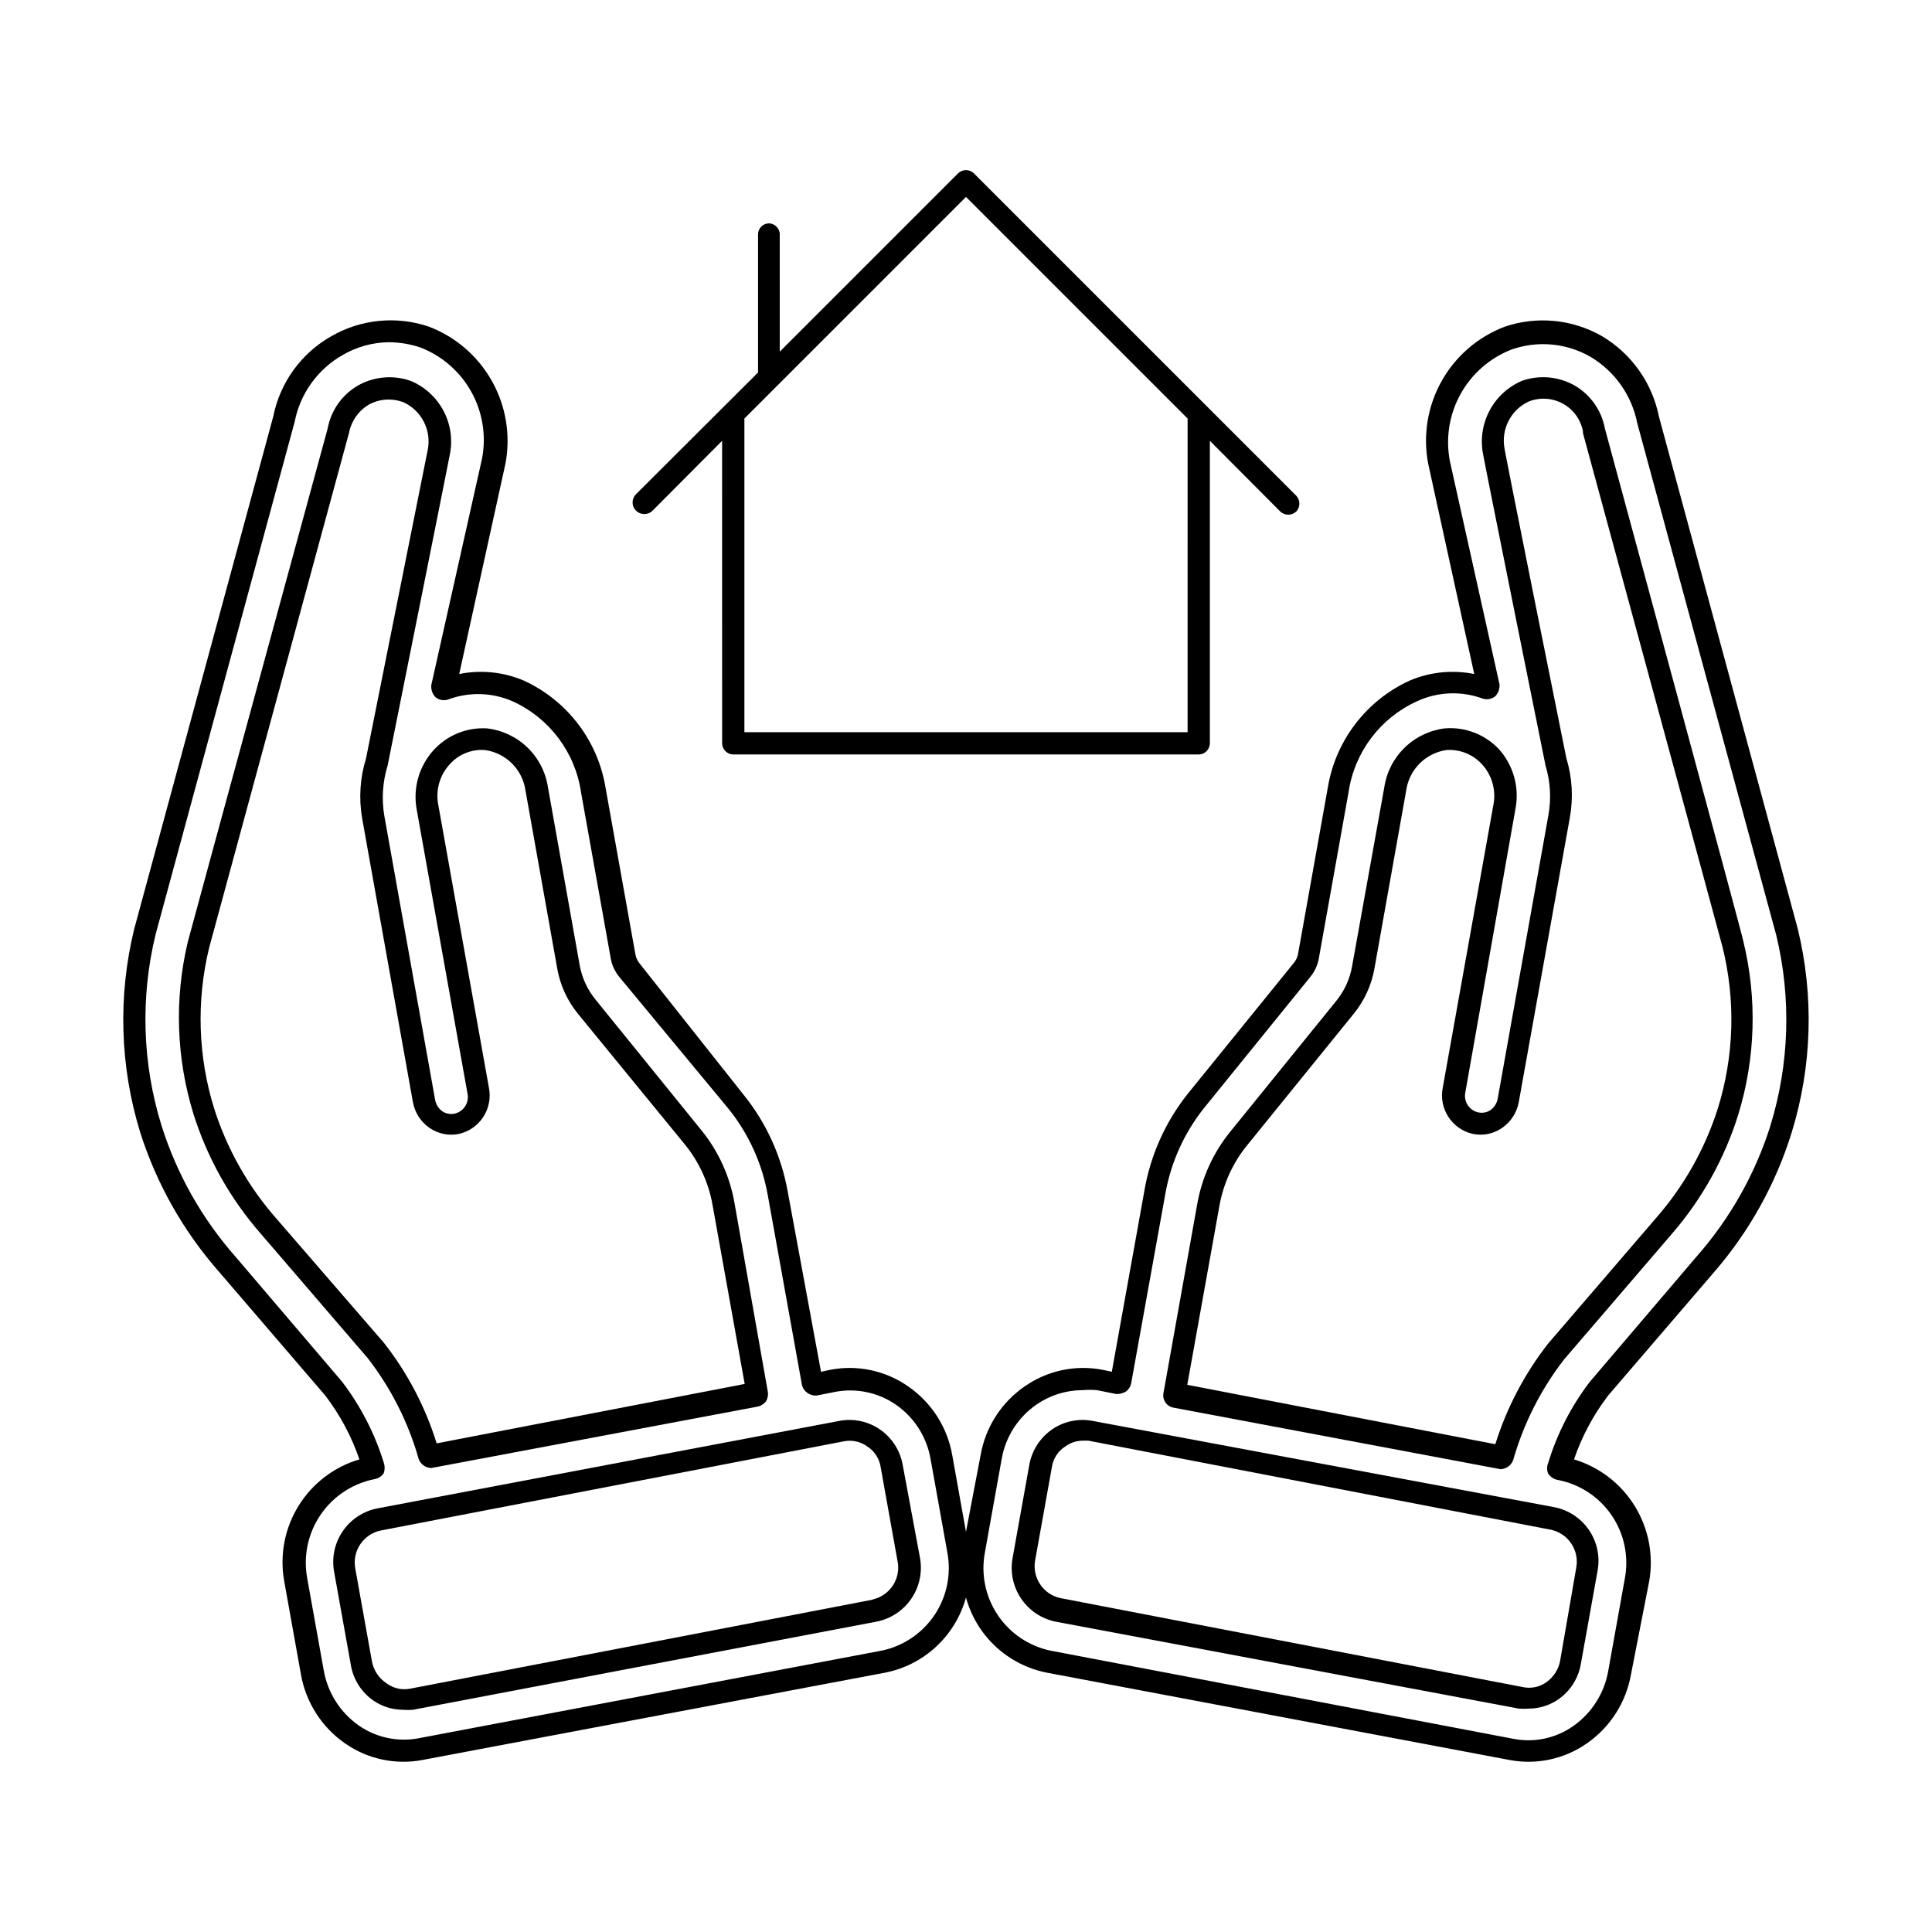
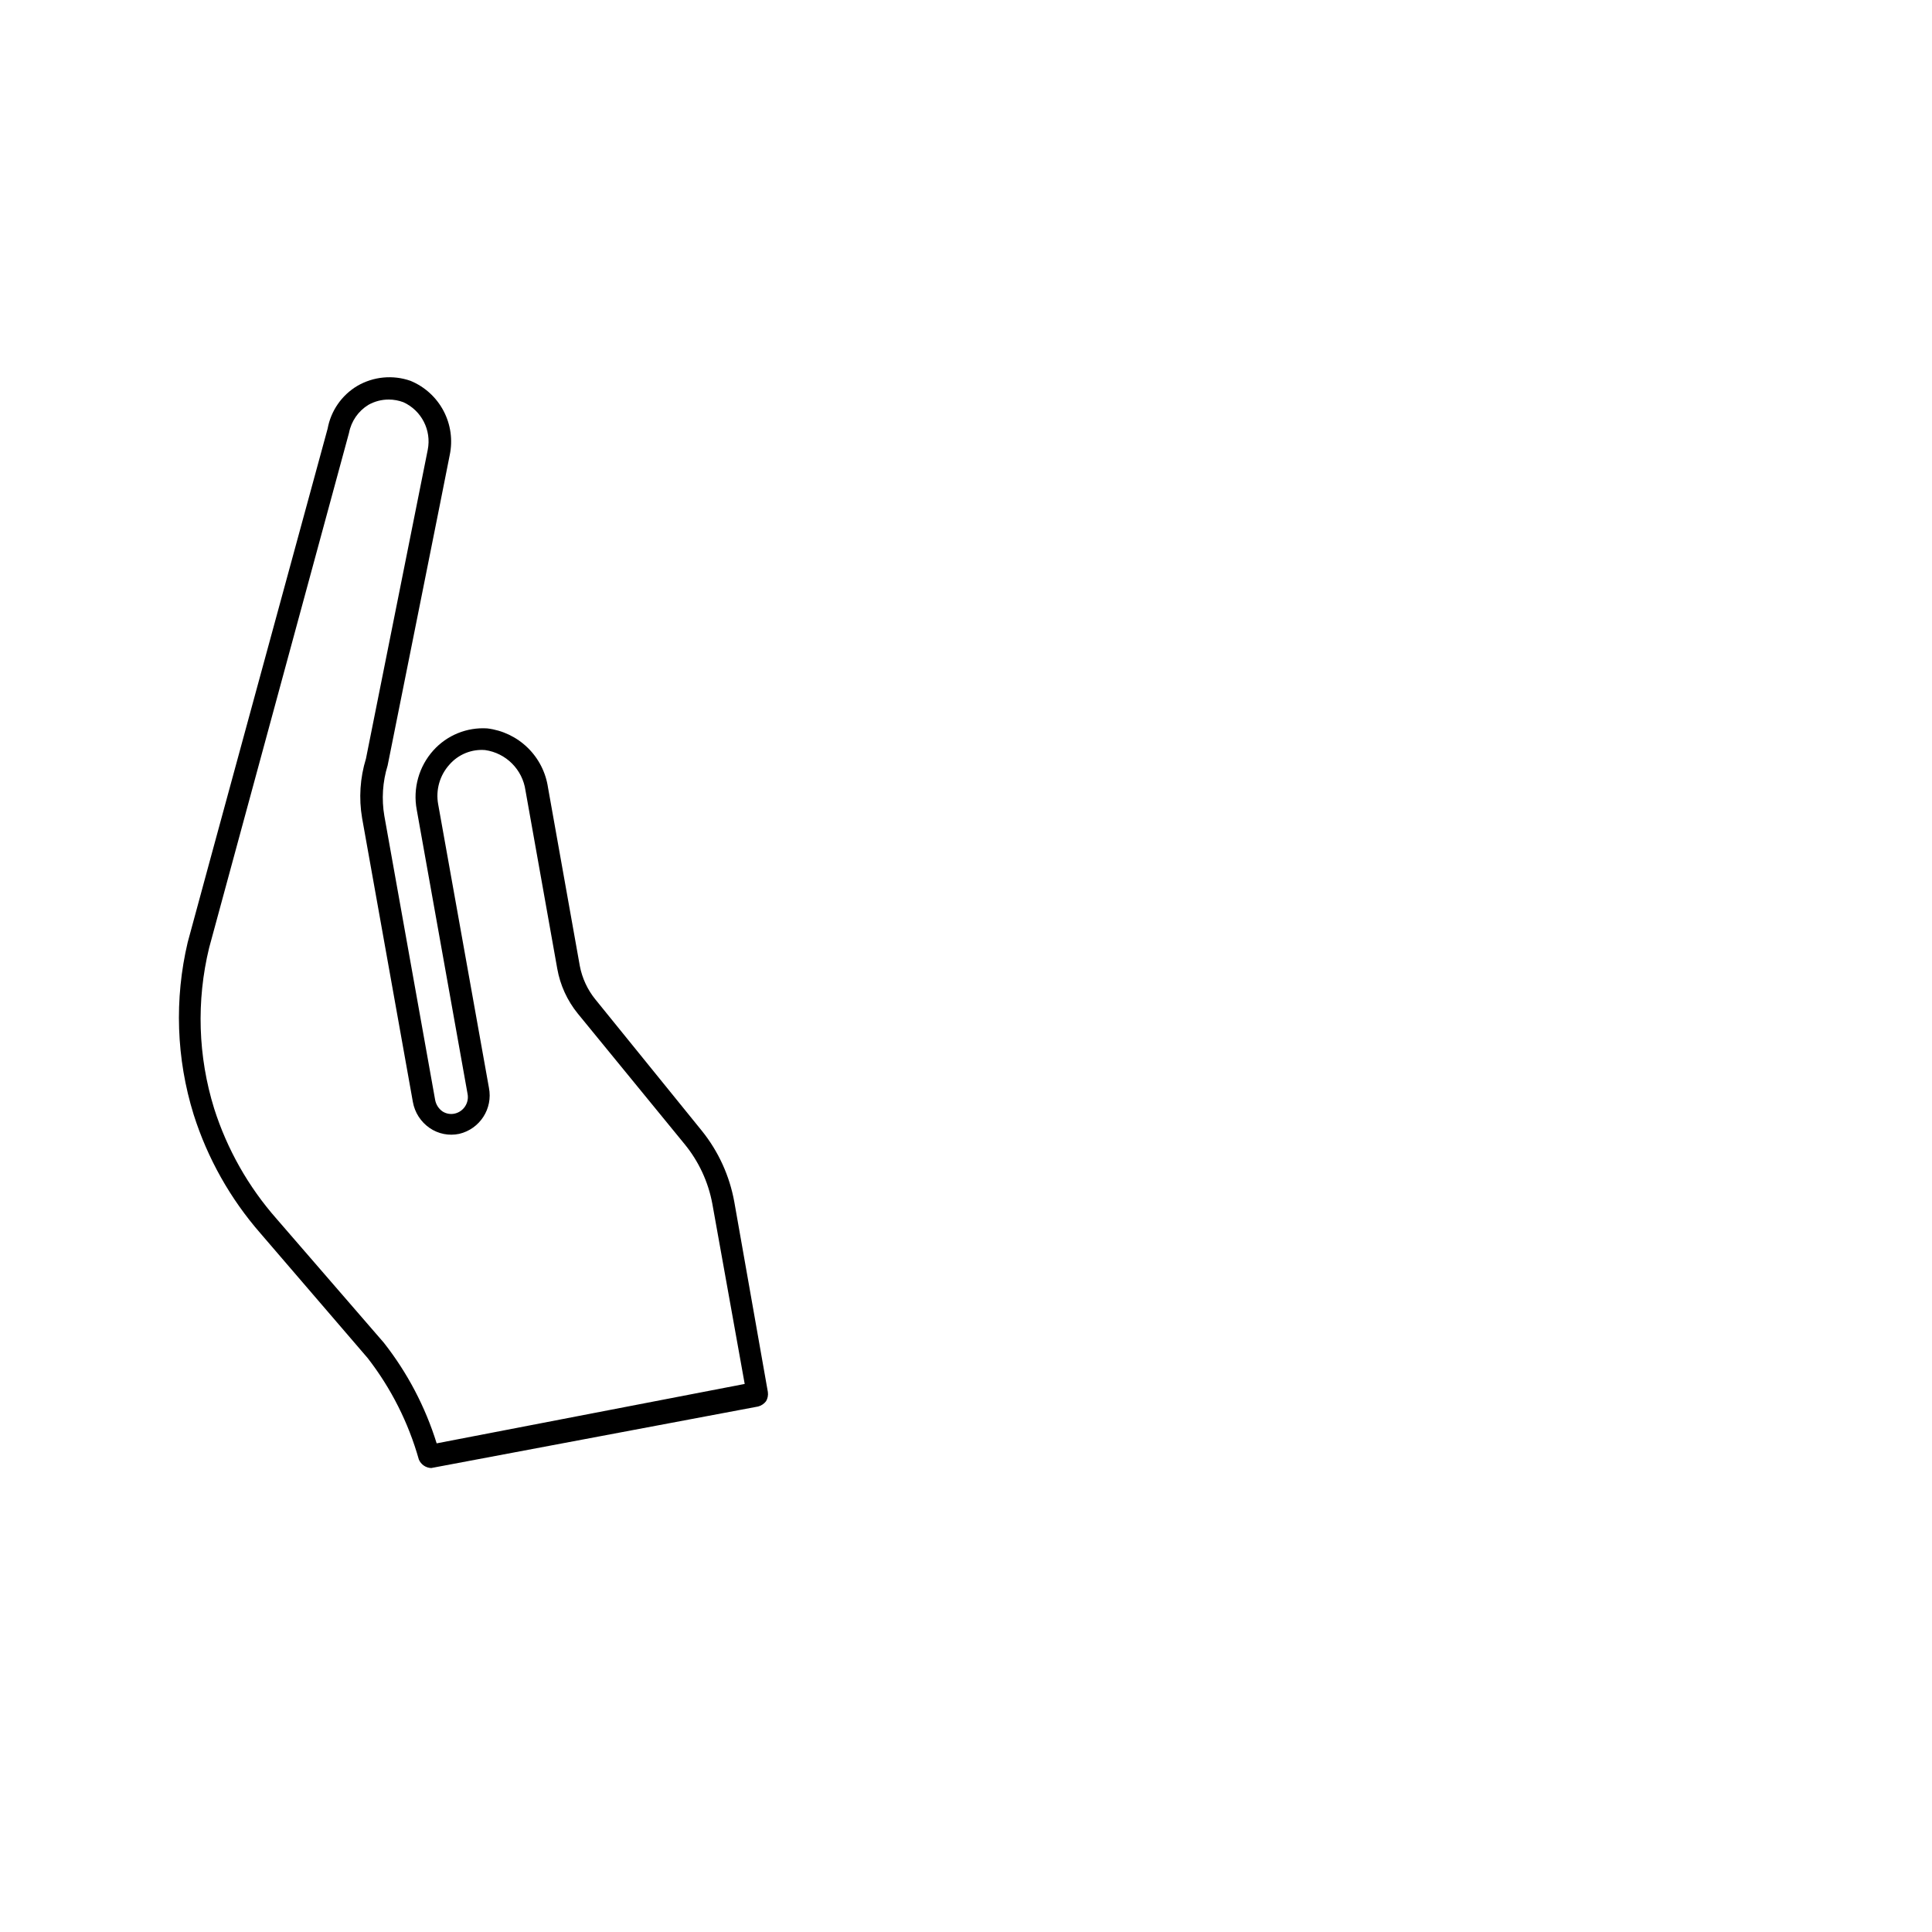
<svg xmlns="http://www.w3.org/2000/svg" fill="#000000" width="800px" height="800px" version="1.1" viewBox="144 144 512 512">
  <g>
-     <path d="m383.23 532.25c-0.668-3.836-2.852-7.242-6.062-9.449-3.078-2.113-6.867-2.934-10.547-2.281l-122.64 23.223c-3.754 0.742-7.059 2.938-9.195 6.109-2.141 3.172-2.938 7.059-2.219 10.816l4.41 24.562-0.004-0.004c0.641 3.828 2.797 7.231 5.984 9.445 2.316 1.59 5.059 2.441 7.871 2.441 0.863 0.078 1.734 0.078 2.598 0l122.96-23.379c3.742-0.762 7.035-2.961 9.168-6.129 2.137-3.164 2.941-7.043 2.246-10.797zm-7.871 35.66-122.73 23.617v-0.004c-2.117 0.406-4.309-0.078-6.059-1.336-2.117-1.348-3.574-3.516-4.016-5.984l-4.41-24.562v0.004c-0.859-4.695 2.238-9.203 6.93-10.078l122.64-23.617c2.117-0.402 4.309 0.082 6.062 1.34 1.973 1.234 3.301 3.281 3.621 5.59l4.41 24.562-0.004-0.004c0.539 2.281 0.129 4.68-1.129 6.652-1.262 1.973-3.266 3.348-5.562 3.82z" />
    <path d="m258.3 533.04 86.594-16.297v0.004c0.848-0.223 1.594-0.723 2.125-1.418 0.43-0.738 0.594-1.598 0.473-2.441l-8.895-50.379c-1.246-6.891-4.195-13.359-8.582-18.816l-28.262-34.875v0.004c-2.062-2.559-3.469-5.59-4.09-8.816l-8.422-47.23-0.004-0.004c-0.578-4.035-2.473-7.766-5.391-10.613-2.922-2.848-6.699-4.652-10.746-5.129-5.391-0.332-10.637 1.812-14.25 5.824-3.844 4.273-5.473 10.094-4.406 15.742l13.461 75.258c0.484 2.41-1.059 4.762-3.465 5.273-1.117 0.234-2.277 0.008-3.227-0.629-0.988-0.719-1.664-1.789-1.891-2.992l-13.461-75.258v0.004c-0.766-4.469-0.469-9.055 0.867-13.383 0 0 16.375-81.633 16.453-82.262 0.84-3.981 0.262-8.125-1.637-11.723-1.898-3.594-4.996-6.41-8.754-7.961-4.668-1.633-9.816-1.145-14.094 1.34-4.137 2.465-7.004 6.598-7.871 11.336 0 0-36.996 135.64-37.078 136.11-3.57 15.086-3.027 30.855 1.574 45.66 3.676 11.602 9.707 22.32 17.715 31.488l28.418 33.062c6.195 7.992 10.793 17.109 13.539 26.844 0.559 1.344 1.852 2.238 3.305 2.281zm-41.012-66.047c-7.473-8.484-13.102-18.43-16.531-29.203-4.289-13.816-4.75-28.531-1.34-42.59l37.078-136.5c0.594-3.074 2.449-5.758 5.117-7.398 1.656-0.938 3.527-1.426 5.434-1.418 1.316 0.004 2.621 0.246 3.856 0.707 4.809 2.199 7.481 7.41 6.457 12.598l-16.375 81.867c-1.57 5.098-1.922 10.488-1.023 15.746l13.461 75.258v-0.004c0.5 2.781 2.086 5.242 4.406 6.852 2.293 1.59 5.144 2.16 7.875 1.574 5.477-1.293 8.953-6.68 7.871-12.203l-13.461-75.18v0.004c-0.676-3.766 0.426-7.633 2.992-10.473 2.359-2.711 5.863-4.141 9.445-3.856 5.555 0.785 9.918 5.152 10.707 10.707l8.422 47.23c0.773 4.359 2.644 8.449 5.43 11.887l28.34 34.637c3.723 4.551 6.238 9.965 7.32 15.746l8.582 47.781-81.633 15.742c-3.004-9.676-7.75-18.719-14.012-26.684z" />
-     <path d="m422.83 522.8c-3.207 2.207-5.394 5.613-6.062 9.449l-4.41 24.562 0.004-0.004c-0.703 3.734 0.082 7.59 2.188 10.75 2.102 3.164 5.356 5.379 9.066 6.176l122.88 23.066c0.863 0.074 1.734 0.074 2.598 0 2.812-0.004 5.555-0.852 7.871-2.441 3.188-2.215 5.344-5.621 5.984-9.445l4.41-24.562c0.715-3.758-0.082-7.644-2.219-10.816-2.141-3.168-5.445-5.367-9.199-6.109l-122.57-22.906c-3.68-0.652-7.469 0.168-10.547 2.281zm138.86 36.84-4.254 24.562c-0.445 2.258-1.742 4.262-3.621 5.59-1.75 1.258-3.941 1.742-6.059 1.34l-122.73-23.617c-4.594-0.988-7.566-5.457-6.691-10.078l4.41-24.562v0.004c0.32-2.309 1.645-4.356 3.621-5.59 1.328-0.961 2.926-1.484 4.566-1.496h1.496l122.64 23.617c4.637 1.02 7.586 5.586 6.613 10.234z" />
-     <path d="m569.32 257.59c-0.863-4.738-3.734-8.871-7.871-11.336-4.273-2.484-9.422-2.973-14.09-1.34-3.703 1.57-6.75 4.371-8.629 7.93-1.879 3.555-2.473 7.652-1.684 11.594 0 0.473 16.453 82.105 16.531 82.422 1.285 4.234 1.555 8.711 0.785 13.066l-13.461 75.258c-0.223 1.199-0.898 2.269-1.887 2.992-0.949 0.633-2.113 0.859-3.231 0.629-2.402-0.512-3.945-2.863-3.461-5.273l13.305-75.258c1.066-5.648-0.566-11.473-4.41-15.746-3.672-3.894-8.91-5.922-14.25-5.508-4.047 0.477-7.824 2.281-10.742 5.129s-4.816 6.578-5.394 10.613l-8.5 47.234c-0.582 3.375-2.019 6.547-4.172 9.207l-28.262 34.875c-4.387 5.457-7.336 11.926-8.582 18.812l-8.973 50.223v0.004c-0.184 0.879-0.004 1.793 0.5 2.535 0.508 0.742 1.293 1.246 2.176 1.398l86.594 16.297h0.078c1.473-0.059 2.773-0.988 3.305-2.363 2.758-9.707 7.356-18.793 13.543-26.766l28.652-33.375c7.922-9.188 13.871-19.906 17.477-31.488 4.566-14.898 5.027-30.754 1.336-45.895 0.16-0.234-36.523-135.16-36.684-135.87zm29.914 180.19c-3.426 10.773-9.055 20.719-16.531 29.203l-28.418 33.062c-6.242 7.977-10.992 17.02-14.012 26.688l-81.633-15.742 8.582-47.781v-0.004c1.082-5.777 3.602-11.191 7.32-15.742l28.262-34.875c2.785-3.438 4.656-7.527 5.43-11.887l8.422-47.23c0.789-5.555 5.152-9.922 10.707-10.707 3.574-0.234 7.059 1.188 9.445 3.856 2.566 2.84 3.672 6.707 2.992 10.473l-13.461 75.18v-0.004c-1.082 5.523 2.394 10.91 7.871 12.203 2.731 0.598 5.586 0.027 7.875-1.574 2.32-1.609 3.906-4.07 4.406-6.852l13.539-75.414c0.945-5.246 0.621-10.645-0.941-15.742-15.742-78.168-16.375-81.949-16.375-82.027-0.957-5.113 1.664-10.23 6.375-12.438 2.949-1.188 6.273-0.988 9.062 0.535 2.789 1.523 4.75 4.215 5.344 7.336v0.473c35.816 131.78 36.918 135.87 36.918 135.95h0.004c3.578 14.191 3.172 29.09-1.184 43.062z" />
-     <path d="m620.41 390.08-36.762-135.63c-1.781-8.977-7.309-16.766-15.191-21.414-7.836-4.461-17.207-5.348-25.742-2.438-7.098 2.711-13.012 7.832-16.711 14.469-3.699 6.633-4.945 14.359-3.519 21.82l12.203 55.734h-0.004c-5.738-1.156-11.691-0.555-17.082 1.73-11.523 5.262-19.672 15.918-21.727 28.418l-7.871 44.004c-0.16 0.832-0.508 1.613-1.023 2.285l-28.262 34.875v-0.004c-5.965 7.519-9.918 16.434-11.492 25.898l-8.582 47.703-2.598-0.551v0.004c-7.137-1.336-14.512 0.254-20.465 4.406-6.231 4.277-10.461 10.895-11.73 18.344l-3.856 20.23-3.621-20.23c-1.27-7.449-5.504-14.066-11.73-18.344-5.957-4.152-13.332-5.742-20.469-4.406l-2.598 0.551-8.816-47.707c-1.668-9.434-5.703-18.289-11.73-25.738l-27.629-34.875c-0.531-0.691-0.883-1.5-1.023-2.359l-7.871-43.926v-0.004c-2.008-12.559-10.16-23.281-21.727-28.574-5.391-2.285-11.344-2.887-17.082-1.73l12.281-55.891h-0.004c1.371-7.438 0.098-15.121-3.598-21.719-3.691-6.598-9.578-11.695-16.633-14.414-8.559-2.934-17.961-2.047-25.82 2.438-8.039 4.5-13.707 12.297-15.508 21.336l-36.84 135.79c-4.359 17.785-3.812 36.418 1.574 53.922 4.324 13.617 11.426 26.191 20.859 36.918l28.184 32.828c3.91 5.117 6.969 10.832 9.051 16.926-6.727 1.984-12.48 6.387-16.156 12.359-3.68 5.973-5.016 13.094-3.758 19.992l4.41 24.562h-0.004c1.297 7.481 5.555 14.121 11.809 18.422 5.945 4.113 13.289 5.672 20.391 4.328l122.64-23.145c5.066-1 9.758-3.394 13.539-6.914 3.781-3.516 6.508-8.02 7.875-13 1.363 4.981 4.09 9.484 7.871 13 3.785 3.519 8.473 5.914 13.539 6.914l122.64 23.145c7.106 1.344 14.449-0.215 20.391-4.328 6.258-4.301 10.512-10.941 11.809-18.422l4.801-24.562c1.223-6.894-0.129-14-3.801-19.965s-9.406-10.371-16.113-12.387c2.082-6.094 5.141-11.809 9.051-16.926l28.184-32.828c9.293-10.762 16.262-23.332 20.465-36.918 5.391-17.527 5.938-36.191 1.574-54.004zm-242.85 191.37-122.72 23.223c-5.492 1.016-11.16-0.203-15.746-3.387-4.902-3.43-8.242-8.668-9.289-14.562l-4.41-24.562 0.004 0.004c-1.062-5.867 0.238-11.91 3.617-16.82 3.375-4.91 8.555-8.285 14.41-9.395 0.934-0.211 1.754-0.773 2.281-1.574 0.305-0.895 0.305-1.863 0-2.758-2.394-7.723-6.125-14.973-11.02-21.41l-28.184-33.062c-8.922-10.094-15.625-21.949-19.68-34.793-5.117-16.473-5.66-34.02-1.574-50.777l36.84-135.79c1.441-7.426 6.035-13.859 12.598-17.633 3.723-2.199 7.953-3.391 12.277-3.461 2.894 0.008 5.766 0.488 8.504 1.414 5.715 2.227 10.469 6.379 13.445 11.742 2.977 5.363 3.984 11.594 2.848 17.621l-13.461 60.062c-0.117 1.188 0.285 2.363 1.102 3.231 0.926 0.754 2.172 0.988 3.309 0.629 5.562-2.09 11.723-1.922 17.16 0.473 9.734 4.434 16.555 13.504 18.105 24.086l7.871 44.004v0.004c0.316 1.824 1.105 3.531 2.285 4.957l28.891 34.875c5.387 6.676 8.988 14.613 10.469 23.062l9.055 50.301v0.004c0.508 1.68 2.106 2.789 3.856 2.676l5.195-1.023c5.488-0.973 11.141 0.242 15.746 3.387 4.941 3.394 8.293 8.648 9.285 14.562l4.41 24.562v-0.004c1.113 5.781-0.098 11.766-3.367 16.66-3.273 4.891-8.344 8.297-14.109 9.477zm235.61-139.1c-4.055 12.844-10.758 24.699-19.68 34.793l-28.18 33.062c-4.93 6.449-8.66 13.727-11.023 21.492-0.383 0.902-0.383 1.926 0 2.832 0.652 0.961 1.684 1.59 2.836 1.73 5.75 1.18 10.805 4.574 14.074 9.449s4.492 10.84 3.402 16.609l-4.41 24.562v-0.004c-1.043 5.894-4.387 11.133-9.289 14.566-4.57 3.215-10.254 4.434-15.742 3.383l-122.73-23.379c-5.754-1.195-10.801-4.609-14.059-9.5-3.254-4.891-4.453-10.867-3.34-16.637l4.41-24.562v0.004c0.996-5.914 4.348-11.168 9.289-14.562 3.547-2.434 7.742-3.75 12.043-3.781 1.309-0.113 2.629-0.113 3.938 0l5.117 1.023c0.879 0.027 1.754-0.191 2.519-0.629 0.719-0.508 1.223-1.266 1.414-2.125l9.055-50.223c1.449-8.285 4.938-16.078 10.156-22.672l28.262-34.875h-0.004c1.18-1.426 1.969-3.133 2.285-4.957l7.871-44.004v-0.004c1.551-10.582 8.371-19.652 18.105-24.086 5.496-2.555 11.789-2.812 17.477-0.711 1.137 0.363 2.379 0.125 3.305-0.629 0.82-0.863 1.223-2.043 1.102-3.227l-13.145-59.117c-1.16-6.051-0.164-12.312 2.812-17.707 2.977-5.391 7.746-9.57 13.48-11.816 6.922-2.449 14.57-1.762 20.941 1.891 6.473 3.836 10.996 10.25 12.438 17.633l36.84 135.71c4.012 16.656 3.469 34.086-1.574 50.461z" />
-     <path d="m316.71 279.55 18.656-18.734 0.004 80.137c-0.004 1.625 1.289 2.949 2.91 2.992h123.43c1.621-0.043 2.914-1.367 2.914-2.992v-80.137l18.656 18.734c1.188 1.141 3.062 1.141 4.25 0 1.09-1.176 1.09-2.992 0-4.172l-85.41-85.41c-0.562-0.566-1.328-0.887-2.125-0.887-0.801 0-1.566 0.32-2.125 0.887l-47.23 47.23-0.004-30.699c0.09-0.82-0.168-1.641-0.703-2.266s-1.309-1-2.129-1.039c-0.789 0-1.539 0.316-2.09 0.879-0.547 0.562-0.844 1.324-0.824 2.109v36.527l-32.434 32.355c-1.09 1.176-1.09 2.996 0 4.172 1.121 1.191 2.969 1.332 4.25 0.312zm83.289-83.363 58.727 58.727-0.004 83.129h-117.45v-83.129z" />
  </g>
</svg>